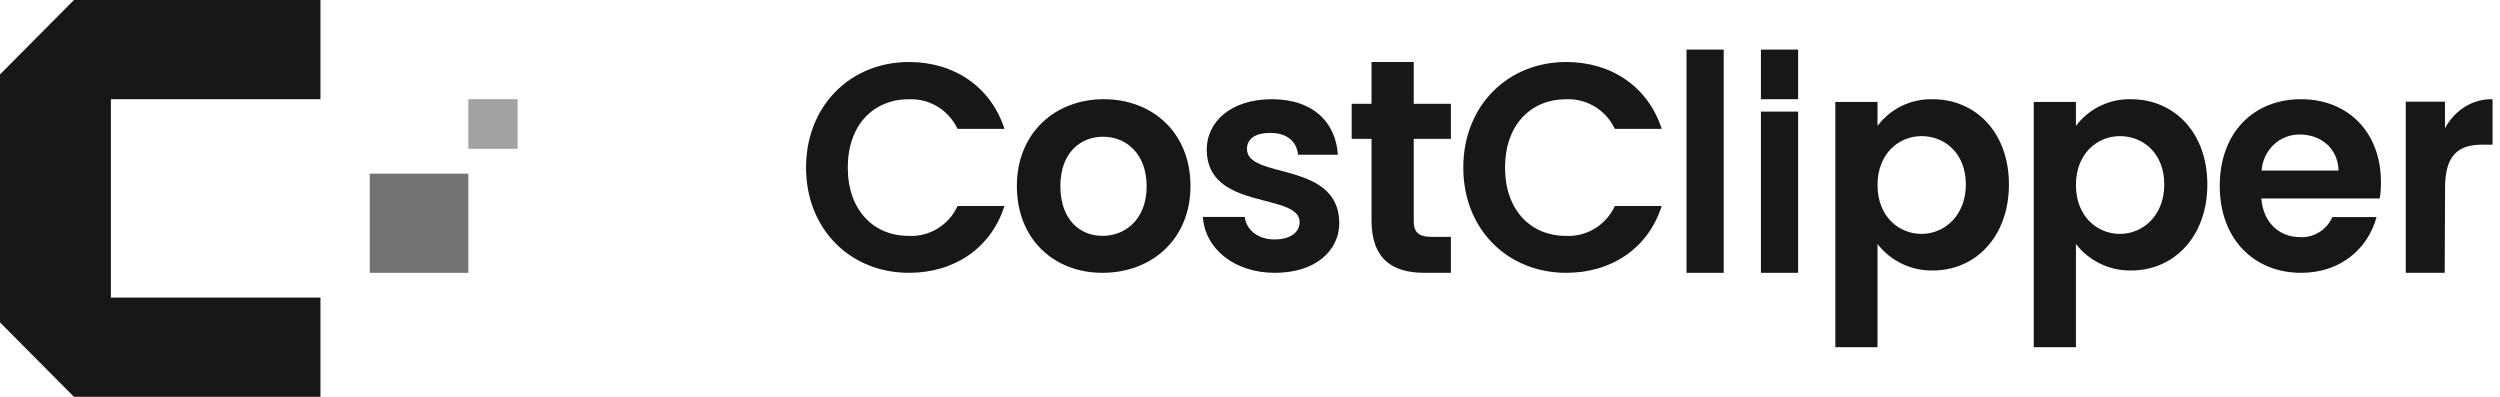
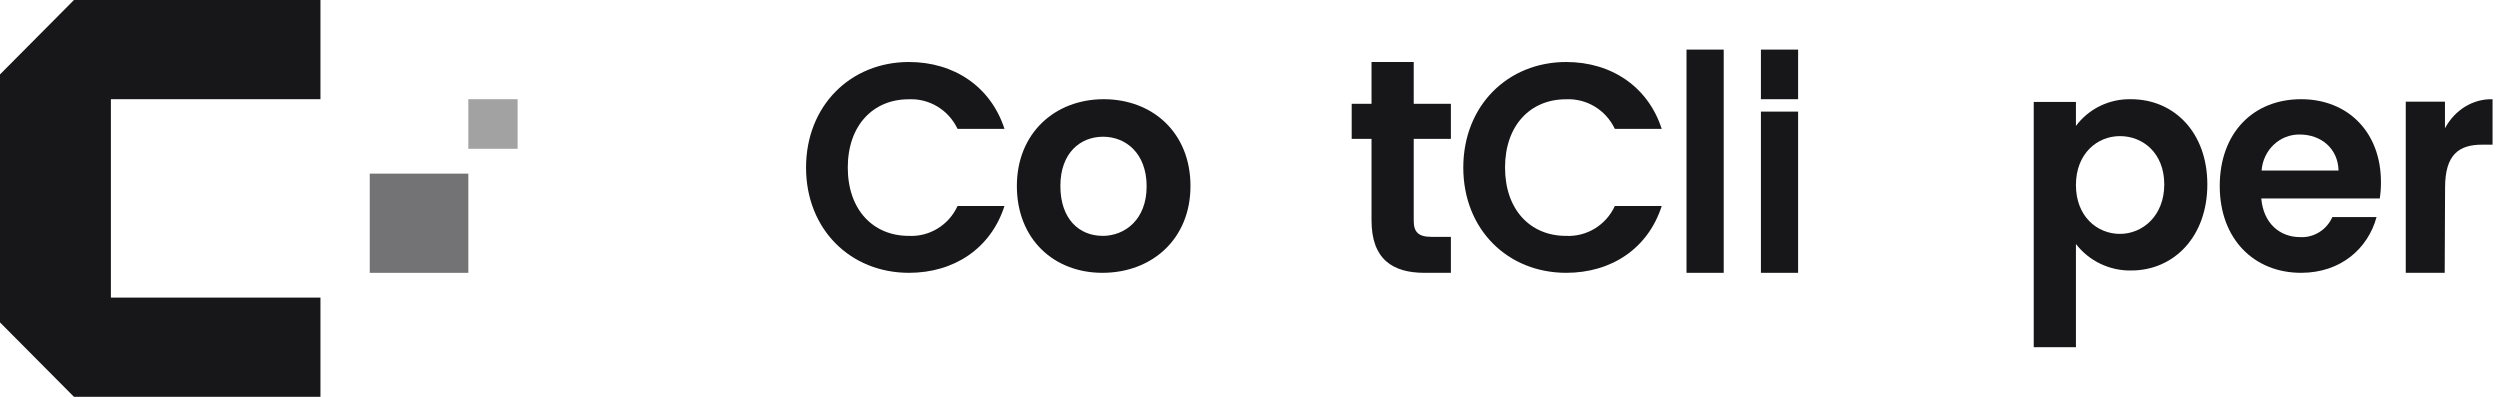
<svg xmlns="http://www.w3.org/2000/svg" width="126" height="20" viewBox="0 0 126 20" fill="none">
  <g clip-path="url(#clip0_225_2632)">
    <path d="M5.589 5V15H16.151V20H3.728L0 16.249V3.751L3.728 0H16.151V5H5.589Z" fill="#17171A" />
    <path opacity="0.6" d="M23.604 8.751H18.635V13.751H23.604V8.751Z" fill="#17171A" />
    <path opacity="0.4" d="M26.088 5H23.604V7.499H26.088V5Z" fill="#17171A" />
    <path d="M45.81 3.125C48.078 3.125 49.935 4.362 50.625 6.494H48.26C48.039 6.028 47.688 5.637 47.249 5.372C46.812 5.107 46.306 4.979 45.797 5.004C44.005 5.004 42.728 6.32 42.728 8.446C42.728 10.571 44.005 11.888 45.797 11.888C46.308 11.915 46.816 11.787 47.255 11.518C47.694 11.251 48.044 10.855 48.26 10.384H50.625C49.935 12.529 48.078 13.75 45.81 13.75C42.861 13.75 40.625 11.559 40.625 8.446C40.625 5.333 42.861 3.125 45.81 3.125Z" fill="#17171A" />
    <path d="M55.562 13.75C53.104 13.75 51.25 12.04 51.25 9.375C51.25 6.71 53.169 5 55.627 5C58.085 5 60 6.683 60 9.375C60 12.067 58.037 13.75 55.562 13.75ZM55.562 11.889C56.701 11.889 57.79 11.068 57.79 9.392C57.79 7.716 56.732 6.891 55.596 6.891C54.461 6.891 53.443 7.692 53.443 9.375C53.443 11.058 54.413 11.886 55.562 11.886V11.889Z" fill="#17171A" />
-     <path d="M64.257 13.75C62.18 13.75 60.727 12.511 60.625 10.934H62.735C62.811 11.579 63.395 12.068 64.231 12.068C65.066 12.068 65.502 11.683 65.502 11.197C65.502 9.681 60.82 10.643 60.82 7.54C60.82 6.131 62.048 5 64.095 5C66.143 5 67.312 6.118 67.43 7.8H65.419C65.36 7.124 64.852 6.699 64.029 6.699C63.207 6.699 62.847 7.036 62.847 7.509C62.847 9.052 67.437 8.09 67.5 11.197C67.52 12.646 66.278 13.75 64.257 13.75Z" fill="#17171A" />
    <path d="M69.125 6.999H68.125V5.23H69.125V3.125H71.252V5.23H73.125V6.999H71.252V11.122C71.252 11.689 71.478 11.937 72.142 11.937H73.125V13.75H71.792C70.192 13.75 69.125 13.071 69.125 11.105V6.999Z" fill="#17171A" />
    <path d="M78.936 3.125C81.205 3.125 83.06 4.362 83.75 6.494H81.387C81.166 6.027 80.814 5.636 80.375 5.371C79.936 5.106 79.43 4.978 78.92 5.004C77.131 5.004 75.854 6.32 75.854 8.446C75.854 10.571 77.131 11.888 78.92 11.888C79.432 11.915 79.94 11.786 80.38 11.518C80.819 11.25 81.17 10.855 81.387 10.384H83.75C83.06 12.529 81.212 13.75 78.936 13.75C75.983 13.75 73.75 11.559 73.75 8.446C73.75 5.333 75.983 3.125 78.936 3.125Z" fill="#17171A" />
    <path d="M85 2.5H86.875V13.75H85V2.5Z" fill="#17171A" />
    <path d="M88.75 5.625V13.75H90.625V5.625H88.75Z" fill="#17171A" />
-     <path d="M97.409 5.001C99.566 5.001 101.25 6.669 101.25 9.295C101.25 11.921 99.573 13.633 97.409 13.633C96.872 13.642 96.342 13.525 95.859 13.293C95.376 13.062 94.954 12.721 94.627 12.298V17.5H92.5V5.138H94.627V6.346C94.948 5.916 95.369 5.57 95.853 5.336C96.337 5.102 96.87 4.987 97.409 5.001ZM96.845 6.86C95.704 6.86 94.627 7.737 94.627 9.325C94.627 10.914 95.704 11.788 96.845 11.788C97.986 11.788 99.079 10.88 99.079 9.295C99.079 7.71 97.999 6.86 96.845 6.86Z" fill="#17171A" />
    <path d="M107.408 5.001C109.566 5.001 111.25 6.669 111.25 9.295C111.25 11.921 109.572 13.633 107.408 13.633C106.872 13.642 106.342 13.525 105.859 13.293C105.376 13.062 104.954 12.721 104.627 12.298V17.5H102.5V5.138H104.627V6.346C104.948 5.916 105.369 5.57 105.853 5.336C106.337 5.102 106.87 4.987 107.408 5.001ZM106.845 6.86C105.704 6.86 104.627 7.737 104.627 9.325C104.627 10.914 105.704 11.788 106.845 11.788C107.986 11.788 109.079 10.88 109.079 9.295C109.079 7.71 107.999 6.86 106.845 6.86Z" fill="#17171A" />
    <path d="M115.975 13.75C113.601 13.75 111.875 12.044 111.875 9.375C111.875 6.706 113.555 5 115.975 5C118.336 5 120 6.662 120 9.176C120.003 9.453 119.983 9.728 119.941 10.001H113.969C114.073 11.249 114.897 11.95 115.923 11.95C116.261 11.97 116.597 11.884 116.887 11.704C117.178 11.524 117.409 11.258 117.551 10.94H119.778C119.352 12.511 117.99 13.75 115.975 13.75ZM113.985 8.594H117.863C117.834 7.48 116.978 6.78 115.91 6.78C115.425 6.771 114.956 6.954 114.598 7.291C114.24 7.629 114.021 8.095 113.985 8.594Z" fill="#17171A" />
    <path d="M123.213 13.75H121.25V5.125H123.226V6.465C123.471 6.008 123.823 5.631 124.245 5.373C124.667 5.116 125.143 4.987 125.625 5.001V7.291H125.101C123.933 7.291 123.232 7.786 123.232 9.453L123.213 13.75Z" fill="#17171A" />
    <path d="M90.625 2.5H88.75V5H90.625V2.5Z" fill="#17171A" />
  </g>
  <defs>
    <clipPath id="clip0_225_2632">
      <rect width="125.625" height="20" fill="white" />
    </clipPath>
  </defs>
</svg>